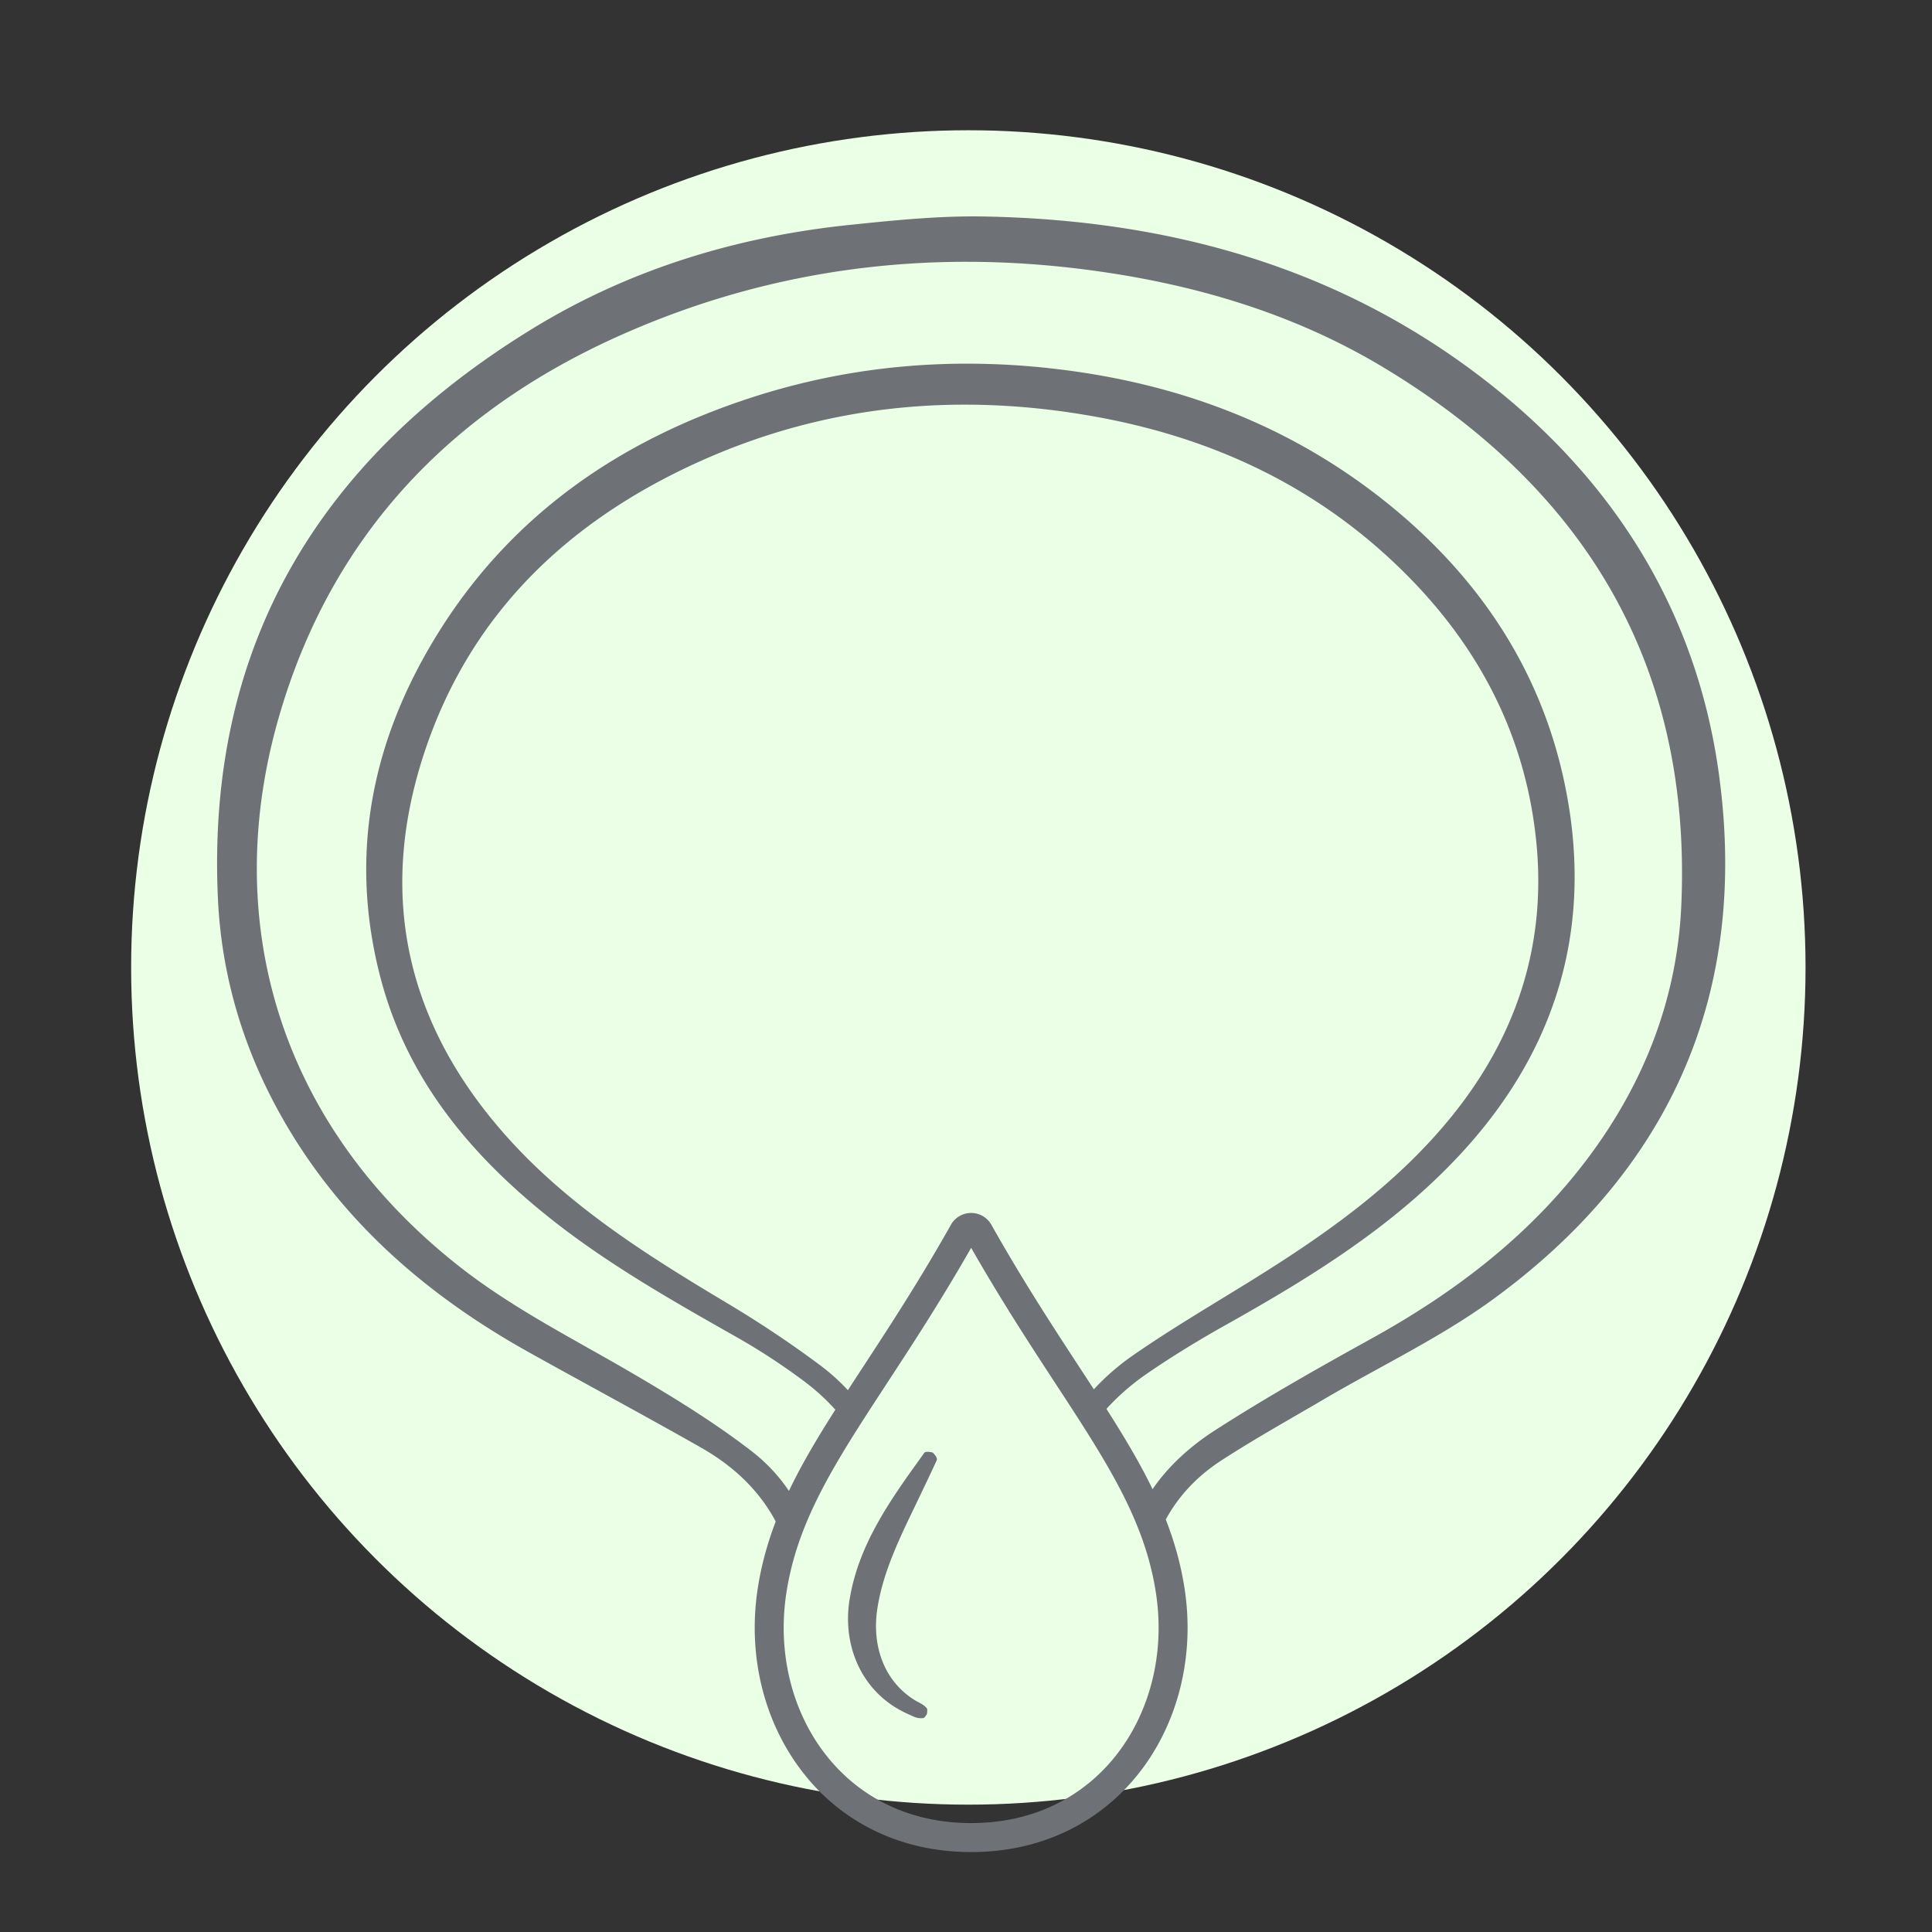
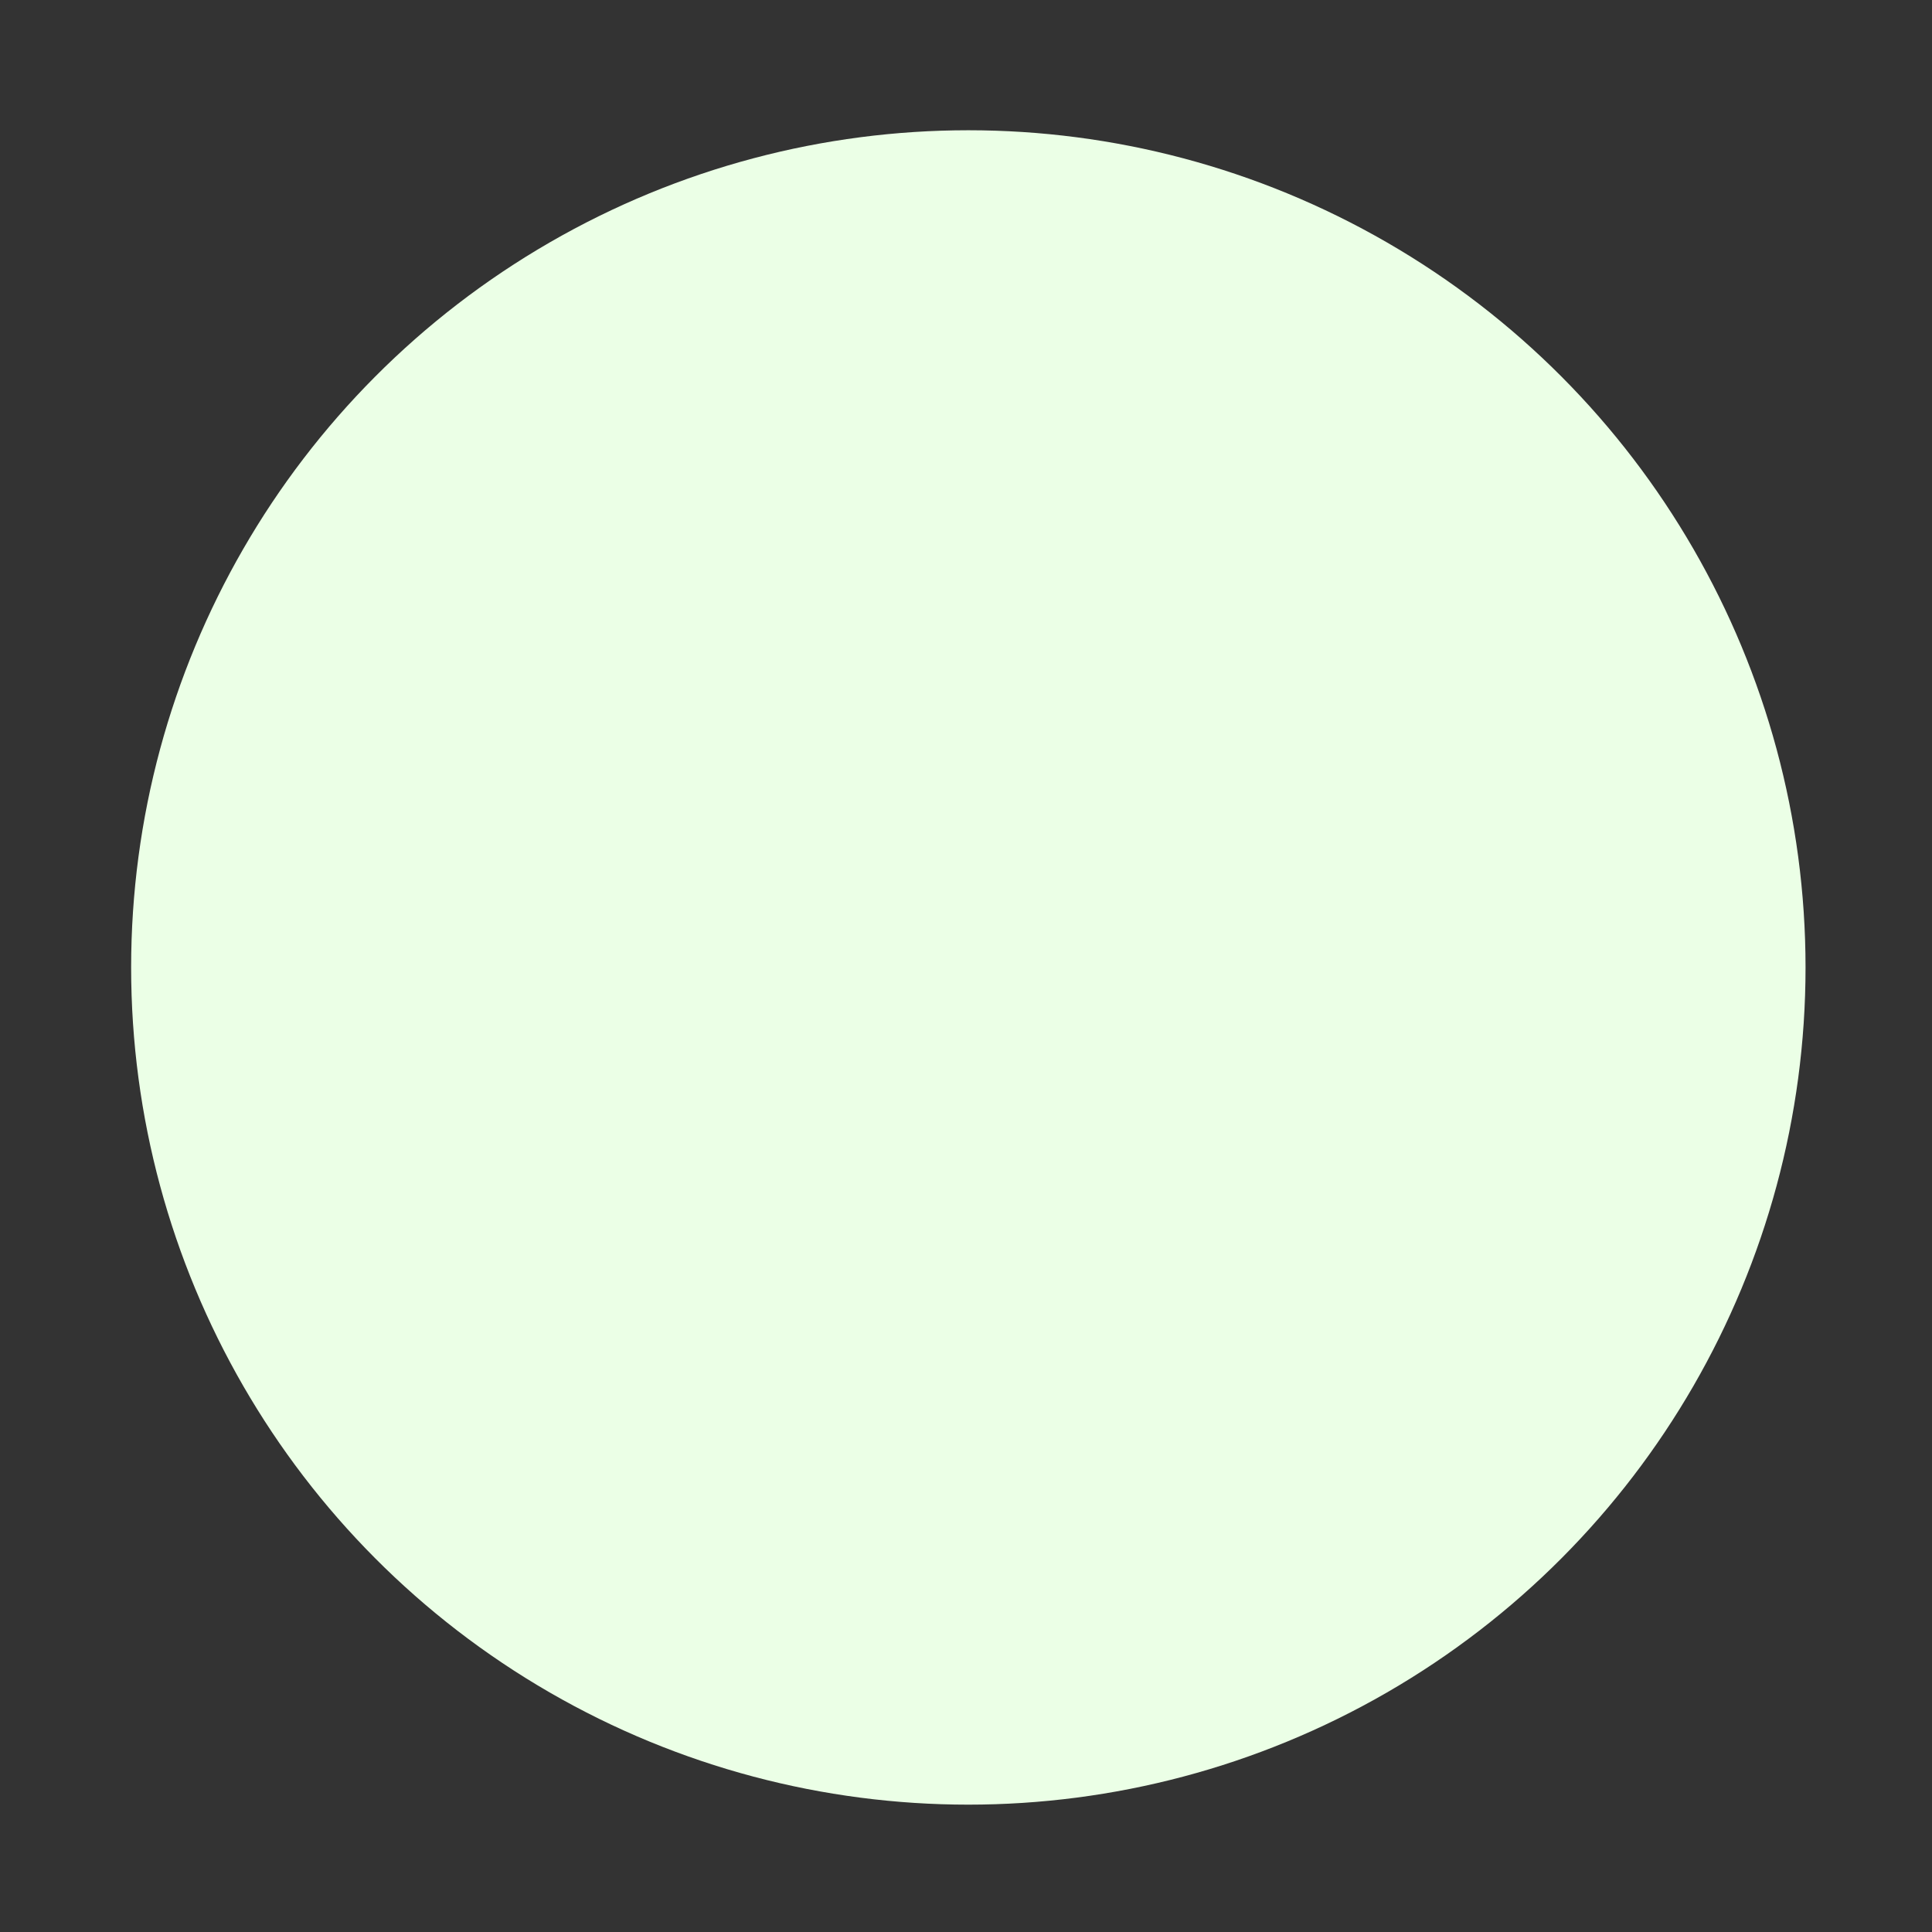
<svg xmlns="http://www.w3.org/2000/svg" id="Ebene_1" width="600" height="600" version="1.1">
  <rect width="100%" height="100%" fill="#333333" stroke="none" />
  <defs>
    <style>.st0{fill:none}.st2{fill:#6e7276}</style>
  </defs>
  <circle cx="300.726" cy="300.451" r="260" style="fill:#ebffe6" />
-   <path d="m299.236 382.577-3.92-2.208a7.204 7.204 0 0 1 2.747-2.752 7.22 7.22 0 0 1 3.535-.922c1.21 0 2.427.3 3.535.921a7.205 7.205 0 0 1 2.748 2.753c10.827 19.228 21.089 34.63 30.051 48.368.603.925 1.185 1.824 1.776 2.735 3.62-3.939 7.747-7.515 12.375-10.714 11.16-7.712 22.861-14.65 34.42-21.772 23.784-14.657 46.672-30.42 64.44-52.43 19.77-24.485 29.134-52.549 26.28-83.9-3.065-33.672-17.845-62.083-41.943-85.687-26.626-26.08-58.807-41.037-95.206-47.588-42.31-7.614-83.483-3.77-122.74 13.906-41.67 18.763-72.511 48.465-86.381 93.04-13.523 43.46-3.981 82.386 26.048 116.24 19.477 21.958 44.055 37.338 68.983 52.237 9.834 5.878 19.426 12.256 28.61 19.102a64.96 64.96 0 0 1 8.725 7.823c9.41-14.5 20.377-30.721 31.996-51.36l3.921 2.208Z" class="st0" />
-   <path d="M429.958 114.295c-28.3-17.094-59.623-26.245-92.337-30.51-50.37-6.569-99.105-.208-145.463 20.575-52.656 23.608-89.403 62.292-105.568 118.397-18.391 63.834.413 126.683 55.84 170.38 16.89 13.317 36.02 22.808 54.42 33.604 12.516 7.344 24.984 15.001 36.455 23.842 4.769 3.675 8.63 7.852 11.698 12.438 3.338-6.969 7.307-13.851 11.762-21.015a466.87 466.87 0 0 1 2.653-4.209c-2.906-3.235-6.226-6.268-10.007-9.072-6.48-4.805-13.27-9.28-20.284-13.258-20.413-11.575-40.83-23.099-59.202-37.86-24.39-19.596-43.603-42.93-51.713-73.795-10.117-38.503-2.677-74.444 18.13-107.67 22.895-36.56 56.472-59.494 96.982-72.658 30.524-9.92 61.837-12.638 93.771-8.998 39.164 4.466 74.647 17.85 105.257 43.006 29.461 24.214 48.691 54.932 54.832 92.707 6.67 41.04-5.004 77.088-33.134 107.696-20.883 22.723-46.748 38.654-73.366 53.575-8.311 4.66-16.482 9.64-24.336 15.026-4.842 3.321-9.07 7.02-12.727 11.056 5.48 8.603 10.345 16.713 14.32 24.923 4.926-7.182 11.608-13.28 19.486-18.344 15.758-10.128 32.116-19.364 48.52-28.434 26.087-14.425 49.34-32.18 67.302-56.185 17.368-23.213 27.621-49.392 28.896-78.41 3.262-74.237-29.634-129.024-92.187-166.807Z" class="st0" />
-   <path d="M533.783 240.094c-6.777-48.813-31.067-88.745-69.482-119.56-46.29-37.13-100.32-52.24-158.756-53.299-13.836-.25-27.756 1.171-41.557 2.601-35.178 3.645-68.52 13.777-98.69 32.28C99.422 142.515 64 200.251 67.682 279.152c1.131 24.255 8.06 47.081 20.063 68.181 18.13 31.872 44.785 54.93 76.455 72.6 17.786 9.922 35.745 19.538 53.452 29.598 10.637 6.043 18.345 13.738 23.254 22.985-2.577 6.737-4.513 13.688-5.629 21.112a79.837 79.837 0 0 0-.893 11.884c.002 15.55 4.606 30.495 13.202 42.576l.022.137.04-.049a65.9 65.9 0 0 0 4.62 5.786c5.803 6.45 12.946 11.771 21.245 15.463 8.297 3.694 17.74 5.75 28.086 5.747 10.346.002 19.79-2.054 28.087-5.748 12.455-5.537 22.284-14.74 28.939-25.924 6.66-11.188 10.19-24.355 10.19-37.992 0-3.933-.293-7.905-.891-11.88-1.152-7.656-3.175-14.808-5.874-21.742 3.907-7.18 9.63-13.408 17.44-18.457 10.306-6.663 21.052-12.65 31.642-18.868 17.689-10.386 36.466-19.272 52.927-31.328 55.14-40.386 79.138-95.332 69.725-163.14l-.001.001Zm-279.19 183.812c-9.183-6.846-18.775-13.224-28.609-19.102-24.928-14.9-49.506-30.28-68.983-52.237-30.03-33.854-39.571-72.78-26.048-116.24 13.87-44.575 44.71-74.277 86.381-93.04 39.257-17.676 80.43-21.52 122.74-13.906 36.399 6.55 68.58 21.508 95.206 47.588 24.098 23.604 38.878 52.015 41.943 85.687 2.854 31.35-6.51 59.415-26.28 83.901-17.768 22.01-40.656 37.772-64.44 52.429-11.559 7.122-23.26 14.06-34.42 21.772-4.628 3.2-8.754 6.775-12.375 10.714-.591-.91-1.173-1.81-1.776-2.735-8.962-13.738-19.224-29.14-30.05-48.368a7.205 7.205 0 0 0-2.749-2.753 7.22 7.22 0 0 0-3.535-.921c-1.21 0-2.427.3-3.535.922a7.204 7.204 0 0 0-2.748 2.752l3.921 2.208-3.921-2.207c-11.62 20.638-22.586 36.86-31.996 51.36a64.96 64.96 0 0 0-8.725-7.824h-.001Zm104.43 71.062c.531 3.532.792 7.057.792 10.54.002 16.118-5.58 31.336-15.574 42.433-5 5.554-11.097 10.093-18.214 13.262-7.12 3.165-15.269 4.968-24.429 4.97-9.16-.002-17.308-1.805-24.427-4.97-10.67-4.752-19.071-12.59-24.864-22.306-5.787-9.71-8.925-21.3-8.924-33.384 0-3.486.26-7.01.793-10.544 1.285-8.53 3.724-16.352 7.152-24.176 5.135-11.727 12.544-23.454 21.475-37.139 8.504-13.037 18.363-27.849 28.798-46.129 14.084 24.67 27.117 43.032 37.19 59.234 5.224 8.4 9.652 16.214 13.079 24.034 3.428 7.824 5.867 15.645 7.153 24.176v-.001Zm163.122-213.866c-1.275 29.018-11.528 55.197-28.896 78.41-17.962 24.005-41.215 41.76-67.303 56.185-16.403 9.07-32.761 18.306-48.52 28.434-7.877 5.064-14.56 11.162-19.486 18.344-3.974-8.21-8.838-16.32-14.319-24.923 3.657-4.035 7.885-7.735 12.727-11.056 7.854-5.387 16.025-10.367 24.336-15.026 26.618-14.921 52.483-30.852 73.366-53.575 28.13-30.608 39.805-66.657 33.134-107.696-6.14-37.775-25.37-68.493-54.832-92.707-30.61-25.157-66.093-38.54-105.257-43.006-31.934-3.64-63.247-.921-93.771 8.998-40.51 13.164-74.087 36.098-96.982 72.658-20.807 33.226-28.247 69.167-18.13 107.67 8.11 30.865 27.323 54.2 51.713 73.796 18.372 14.76 38.79 26.284 59.202 37.859 7.015 3.978 13.804 8.453 20.284 13.258 3.781 2.804 7.101 5.837 10.007 9.072-.9 1.414-1.789 2.82-2.653 4.209-4.455 7.164-8.424 14.046-11.762 21.015-3.068-4.586-6.93-8.763-11.698-12.438-11.47-8.84-23.939-16.498-36.456-23.842-18.398-10.796-37.528-20.287-54.42-33.604C87.004 349.44 68.2 286.591 86.59 222.757c16.165-56.105 52.912-94.79 105.568-118.397 46.358-20.783 95.092-27.144 145.463-20.576 32.714 4.266 64.037 13.417 92.337 30.51 62.553 37.784 95.449 92.571 92.187 166.808Z" class="st2" />
-   <path d="M289.675 451.102a11.08 11.08 0 0 0-1.133-.214l-.413-.02c-.129-.003-.223.014-.336.02-.435.037-.68.181-.817.386l-.85 1.213c-9.523 13.2-19.185 26.791-22.119 43.356-2.311 12.272 1.575 25.14 11.72 32.78 2.476 1.95 5.552 3.444 8.456 4.662.761.274 1.602.39 2.43.282.267.022.626-.194 1.264-1.281.177-1.268.076-1.666-.117-1.826-1.06-1.335-2.76-1.785-4.105-2.74-9.384-6.072-12.774-16.926-11.257-27.626 1.859-13.058 8.374-25.092 14.045-37.104.826-1.733 3.074-6.437 3.833-8.11l.625-1.368c.296-.578-.387-1.51-.807-1.96-.094-.13-.305-.332-.419-.45Z" class="st2" />
</svg>